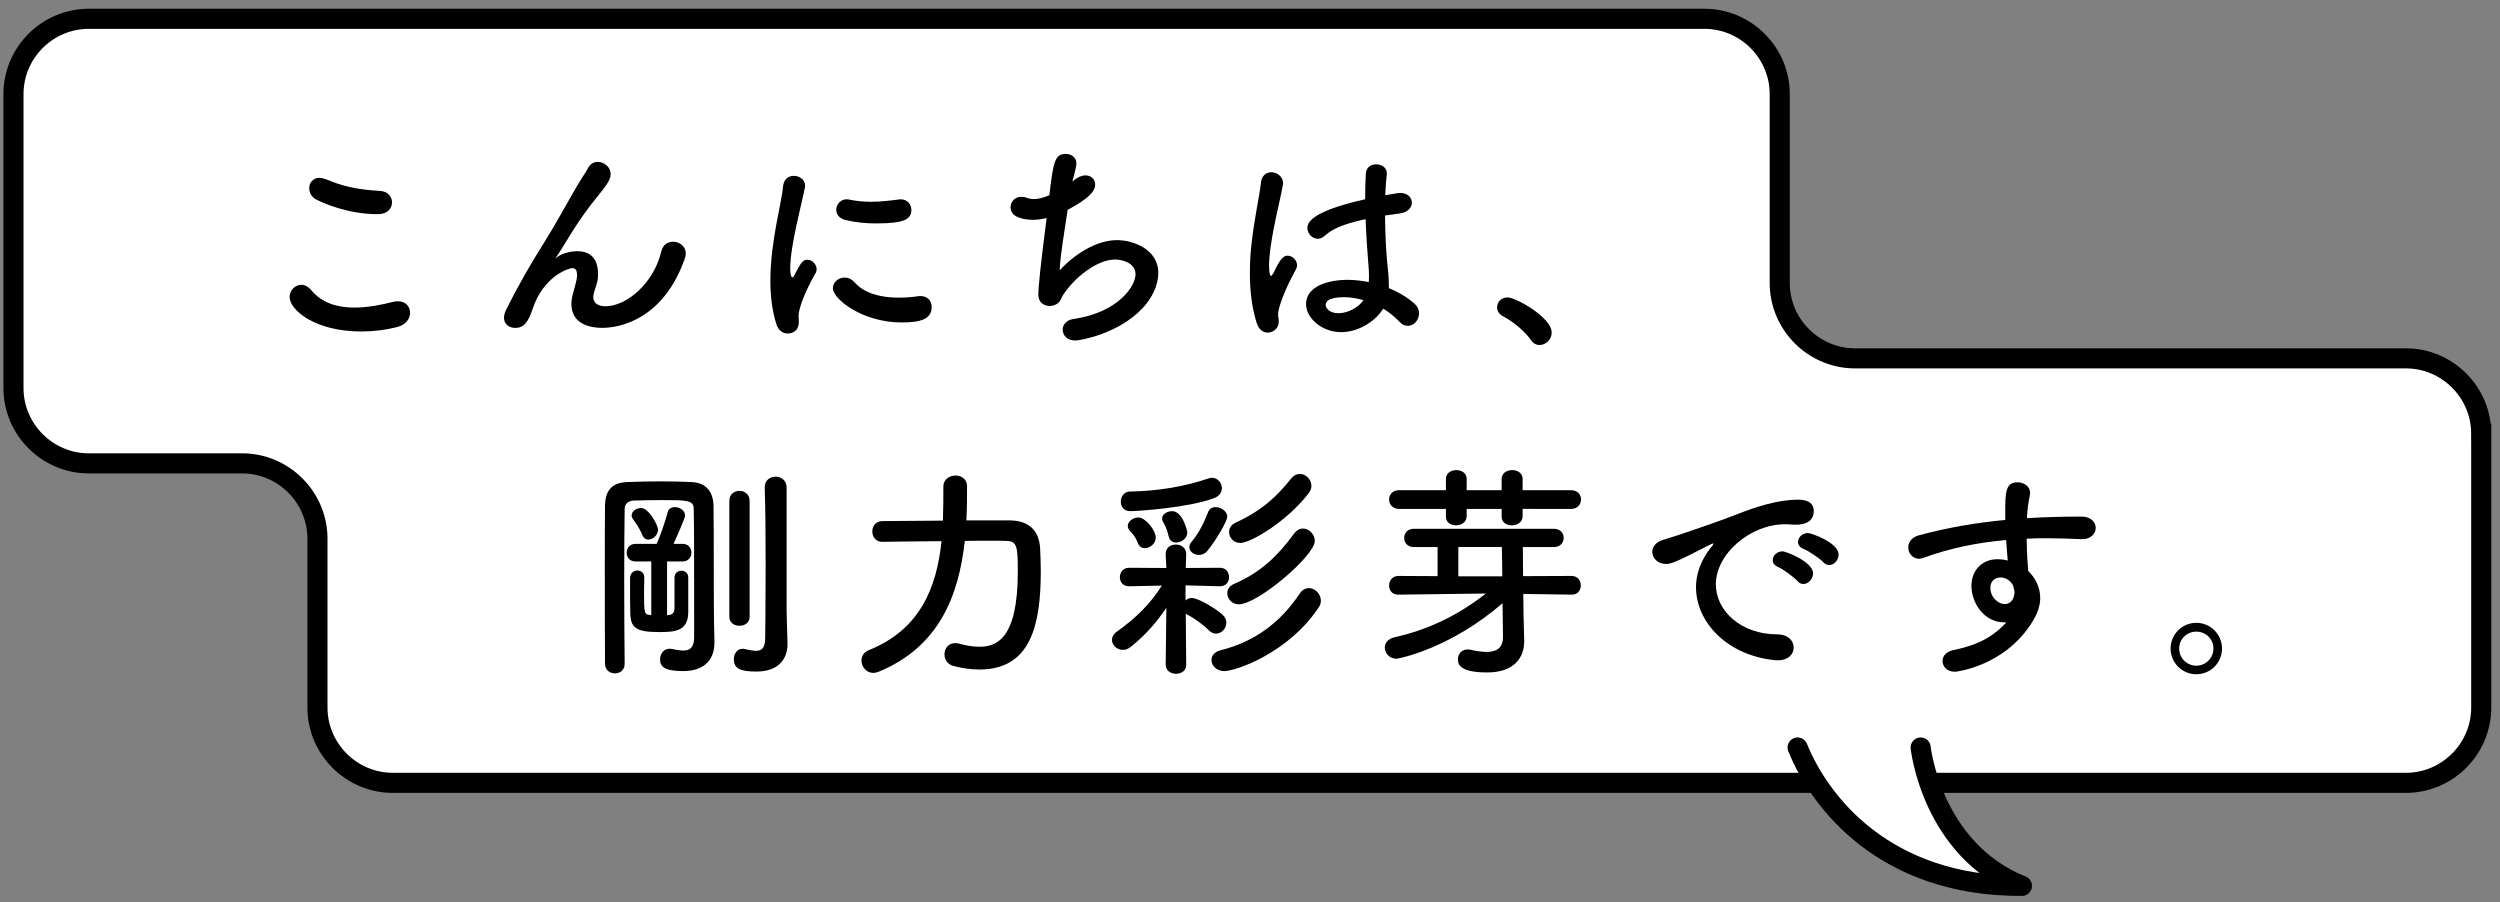
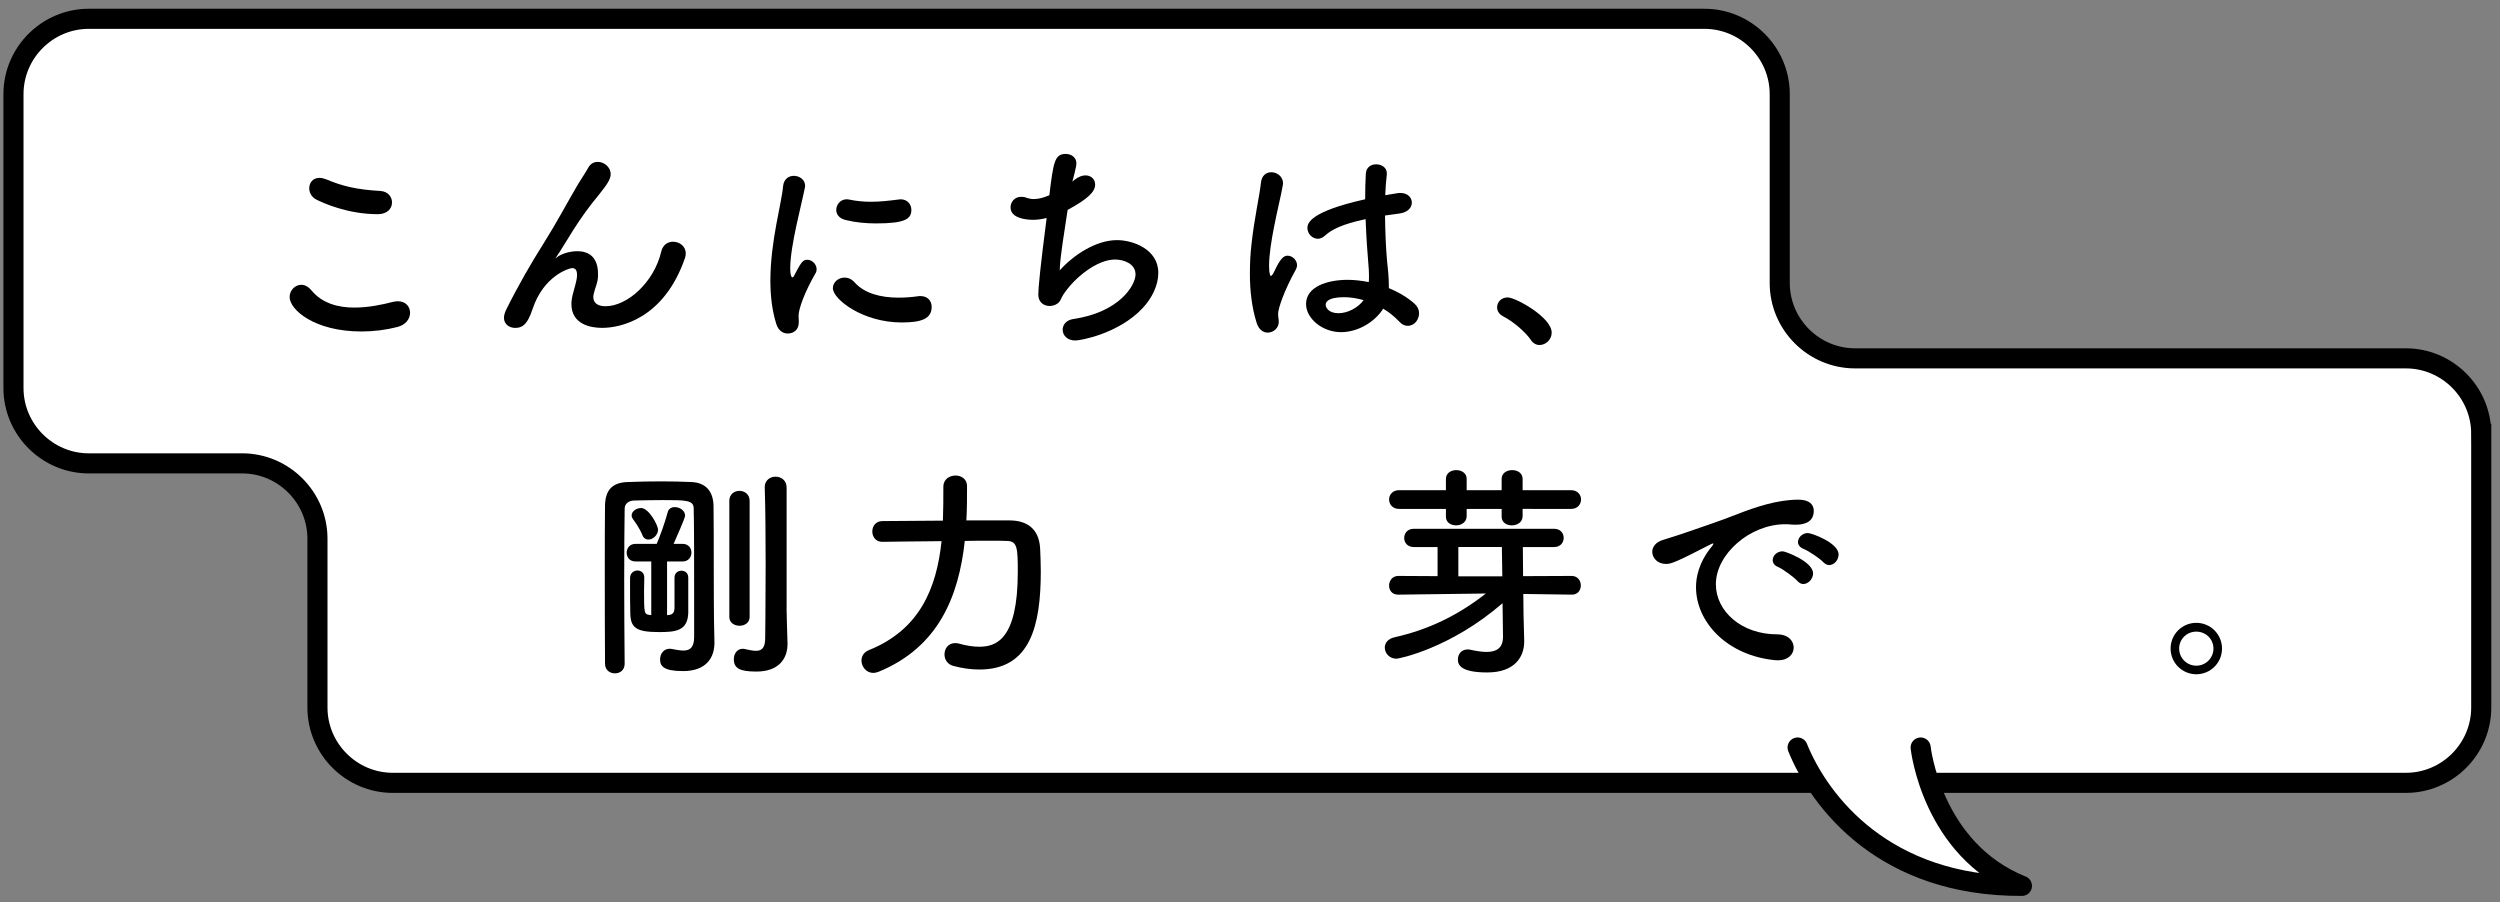
<svg xmlns="http://www.w3.org/2000/svg" version="1.1" x="0px" y="0px" width="100%" height="100%" viewBox="0 0 266 96" enable-background="new 0 0 266 96" xml:space="preserve">
  <rect x="0" y="0" width="266" height="96" fill="#808080" stroke="none" />
  <defs>
</defs>
  <g>
    <path fill="#FFFFFF" d="M264.002,46.144c0-4.408-3.607-8.015-8.016-8.015H197.38c-4.409,0-8.016-3.607-8.016-8.016V10.016   c0-4.409-3.607-8.016-8.016-8.016H9.449C5.04,2,1.433,5.606,1.433,10.016v31.271c0,4.408,3.607,8.016,8.016,8.016l16.311-0.001   c4.409,0,8.016,3.607,8.016,8.017v17.959c0,4.408,3.607,8.016,8.016,8.016h214.195c4.409,0,8.016-3.607,8.016-8.016V46.144z" />
    <path fill="none" stroke="#000000" stroke-width="2.138" stroke-miterlimit="10" d="M264.002,46.144   c0-4.408-3.607-8.015-8.016-8.015H197.38c-4.409,0-8.016-3.607-8.016-8.016V10.016c0-4.409-3.607-8.016-8.016-8.016H9.449   C5.04,2,1.433,5.606,1.433,10.016v31.271c0,4.408,3.607,8.016,8.016,8.016l16.311-0.001c4.409,0,8.016,3.607,8.016,8.017v17.959   c0,4.408,3.607,8.016,8.016,8.016h214.195c4.409,0,8.016-3.607,8.016-8.016V46.144z" />
  </g>
  <path d="M38.447,35.27c-4.968,0-7.632-2.304-7.632-3.672c0-0.696,0.576-1.296,1.248-1.296c0.36,0,0.744,0.192,1.08,0.6  c1.152,1.392,2.856,1.824,4.56,1.824c1.488,0,2.977-0.312,4.081-0.6c0.192-0.048,0.384-0.072,0.552-0.072  c0.84,0,1.296,0.576,1.296,1.224c0,0.624-0.432,1.272-1.344,1.512C41.087,35.102,39.768,35.27,38.447,35.27z M40.2,22.789  c-3.265,0-5.881-1.224-6.505-1.536c-0.552-0.264-0.792-0.768-0.792-1.224c0-0.576,0.384-1.104,1.08-1.104  c0.216,0,0.432,0.048,0.696,0.144c1.704,0.72,3.216,1.104,5.784,1.248c0.816,0.048,1.248,0.624,1.248,1.224  C41.711,22.165,41.231,22.789,40.2,22.789z" />
  <path d="M64.062,34.886c-1.2,0-3.264-0.36-3.264-2.544c0-0.36,0.072-0.768,0.192-1.2c0.384-1.344,0.408-1.632,0.408-1.872  c0-0.552-0.192-0.744-0.528-0.744c-0.288,0-3.024,0.792-4.201,4.344c-0.6,1.849-1.224,2.017-1.872,2.017  c-0.576,0-1.176-0.36-1.176-1.08c0-0.216,0.072-0.504,0.216-0.816c1.32-2.664,2.664-4.968,4.008-7.104s2.424-4.176,3.504-6.024  c0.384-0.672,0.984-1.536,1.224-1.992c0.24-0.456,0.624-0.648,1.032-0.648c0.672,0,1.368,0.552,1.368,1.296  c0,0.48-0.24,0.96-1.296,2.256c-1.08,1.296-1.944,2.544-2.665,3.672c-0.72,1.128-1.296,2.136-1.824,2.904  c-0.048,0.072-0.072,0.096-0.072,0.12c0,0,0,0,0.024,0c0,0,0.048-0.048,0.12-0.096c0.312-0.288,1.248-0.648,2.16-0.648  c1.128,0,2.208,0.528,2.208,2.424c0,0.072,0,0.168,0,0.24c-0.024,0.744-0.312,1.2-0.456,1.872c-0.024,0.12-0.048,0.24-0.048,0.336  c0,0.672,0.528,0.984,1.296,0.984c2.328,0,5.16-2.544,5.928-5.785c0.168-0.768,0.72-1.08,1.272-1.08c0.672,0,1.344,0.48,1.344,1.248  c0,0.144-0.024,0.288-0.072,0.456C70.639,33.974,65.959,34.886,64.062,34.886z" />
  <path d="M82.592,34.454c-0.456-1.464-0.624-3.024-0.624-4.584c0-4.225,1.224-8.353,1.344-10.009c0.072-0.816,0.6-1.152,1.152-1.152  c0.6,0,1.2,0.408,1.2,1.056c0,0.048,0,0.12-0.024,0.192c-0.336,1.752-1.56,6.193-1.56,8.569c0,0.888,0.168,0.984,0.24,0.984  c0.048,0,0.12-0.048,0.168-0.168c0.744-1.416,0.912-1.704,1.416-1.704s0.984,0.48,0.984,1.008c0,0.144-0.024,0.288-0.12,0.432  c-1.152,1.992-1.8,3.792-1.8,4.512c0,0.216,0.024,0.432,0.024,0.648c0,1.176-0.936,1.248-1.2,1.248  C83.312,35.485,82.809,35.174,82.592,34.454z M95.938,34.31c-4.152,0-7.321-2.472-7.321-3.648c0-0.624,0.576-1.128,1.249-1.128  c0.36,0,0.744,0.144,1.08,0.528c1.008,1.128,2.712,1.608,4.656,1.608c0.672,0,1.344-0.048,2.04-0.144  c0.096-0.024,0.192-0.024,0.288-0.024c0.816,0,1.2,0.552,1.2,1.152C99.13,33.901,98.074,34.31,95.938,34.31z M93.225,23.772  c-1.056,0-2.184-0.096-3.24-0.36c-0.72-0.168-1.008-0.624-1.008-1.08c0-0.576,0.456-1.128,1.104-1.128c0.072,0,0.144,0,0.24,0.024  c0.792,0.168,1.584,0.24,2.328,0.24c1.032,0,2.016-0.12,2.952-0.24c0.072,0,0.144-0.024,0.216-0.024  c0.744,0,1.152,0.552,1.152,1.128C96.97,23.292,96.297,23.772,93.225,23.772z" />
  <path d="M114.316,19.14c0.432-0.336,0.84-0.48,1.176-0.48c0.6,0,1.032,0.408,1.032,0.984c0,0.744-0.744,1.512-2.928,2.688  c-0.312,2.16-0.816,4.993-0.84,6.433c1.512-1.68,3.888-3.216,6.097-3.216c1.68,0,4.392,0.96,4.392,3.48  c0,1.32-0.672,2.712-1.704,3.792c-2.544,2.688-6.577,3.408-7.128,3.408c-0.888,0-1.344-0.576-1.344-1.152  c0-0.504,0.36-1.008,1.104-1.128c4.944-0.72,6.648-3.6,6.648-4.752c0-1.152-1.272-1.584-2.184-1.584  c-1.92,0-4.344,1.944-5.521,3.769c-0.312,0.504-0.264,0.816-0.912,1.08c-0.144,0.048-0.312,0.096-0.504,0.096  c-0.576,0-1.224-0.336-1.224-1.225c0-0.672,0.216-2.976,0.888-8.137c-0.504,0.12-0.984,0.192-1.44,0.192  c-0.696,0-2.4-0.144-2.4-1.32c0-0.576,0.432-1.128,1.128-1.128c0.192,0,0.408,0.024,0.624,0.12c0.216,0.072,0.432,0.12,0.72,0.12  c0.456,0,1.008-0.12,1.656-0.408c0.432-3.576,0.576-4.393,1.752-4.393c0.576,0,1.128,0.36,1.128,1.008  c0,0.36-0.384,1.776-0.432,1.944L114.316,19.14z" />
  <path d="M134.884,35.39c-0.456,0-0.936-0.288-1.176-1.032c-0.528-1.68-0.72-3.48-0.72-5.232c0-1.056,0.048-2.112,0.168-3.12  c0.288-2.688,0.84-5.064,1.008-6.553c0.072-0.792,0.576-1.128,1.104-1.128c0.6,0,1.249,0.456,1.249,1.176  c0,0.048-0.024,0.12-0.024,0.192c-0.168,1.032-0.6,2.712-0.936,4.464c-0.288,1.464-0.528,2.976-0.528,4.128  c0,0.888,0.144,1.08,0.192,1.08c0.072,0,0.192-0.144,0.336-0.432c0.672-1.464,1.056-1.728,1.44-1.728  c0.528,0,1.008,0.48,1.008,1.008c0,0.168-0.048,0.312-0.12,0.456c-1.272,2.28-1.896,4.177-1.896,4.729  c0,0.288,0.072,0.576,0.072,0.864C136.06,34.886,135.508,35.39,134.884,35.39z M142.685,35.342c-1.968,0-3.721-1.44-3.721-3  c0-1.824,2.232-2.568,4.44-2.568c0.72,0,1.488,0.096,2.232,0.24c0.024-0.216,0.024-0.432,0.024-0.672  c0-0.408-0.024-0.84-0.072-1.344c-0.096-1.032-0.216-2.809-0.288-4.681c-2.497,0.528-3.648,1.128-4.32,1.752  c-0.264,0.24-0.528,0.336-0.768,0.336c-0.576,0-1.104-0.528-1.104-1.152c0-0.528,0.336-1.752,6.145-3.049  c0-1.008,0.024-1.968,0.072-2.736c0.048-0.696,0.576-0.984,1.104-0.984c0.552,0,1.128,0.336,1.128,0.936c0,0.048,0,0.072,0,0.12  c-0.072,0.672-0.144,1.44-0.168,2.232c0.408-0.072,0.84-0.144,1.296-0.216c0.12-0.024,0.216-0.024,0.312-0.024  c0.792,0,1.224,0.504,1.224,1.032c0,0.504-0.408,1.032-1.296,1.152c-0.552,0.072-1.08,0.144-1.56,0.216  c0.024,1.776,0.096,3.528,0.216,4.8c0.096,0.888,0.192,1.776,0.192,2.665c0,0.096,0,0.168,0,0.264  c1.056,0.432,2.016,1.008,2.76,1.68c0.312,0.288,0.456,0.648,0.456,0.984c0,0.624-0.432,1.344-1.224,1.344  c-0.288,0-0.576-0.12-0.864-0.432c-0.504-0.528-1.08-1.008-1.728-1.392C146.261,34.286,144.46,35.342,142.685,35.342z   M143.021,31.621c-1.872,0-1.968,0.6-1.968,0.816c0,0.288,0.312,0.888,1.368,0.888c0.936,0,2.064-0.552,2.664-1.392  C144.389,31.741,143.692,31.621,143.021,31.621z" />
  <path d="M162.892,36.182c-0.6-0.888-1.92-1.992-2.953-2.52c-0.456-0.24-0.648-0.6-0.648-0.96c0-0.552,0.432-1.056,1.128-1.056  c0.84,0,4.68,2.112,4.68,3.744c0,0.768-0.648,1.32-1.296,1.32C163.467,36.71,163.131,36.542,162.892,36.182z" />
  <path d="M66.462,70.637c0,0.672-0.504,1.008-1.032,1.008c-0.528,0-1.056-0.336-1.056-1.032c-0.024-2.904-0.024-6.745-0.024-10.249  c0-2.544,0-4.921,0.024-6.553c0.024-1.56,0.672-2.472,2.4-2.521c1.176-0.048,2.376-0.072,3.601-0.072  c1.056,0,2.136,0.024,3.216,0.072c1.561,0.072,2.304,1.056,2.329,2.544c0.024,1.512,0.024,4.2,0.024,6.625  c0,5.448,0.048,6.937,0.072,7.825c0,0.048,0,0.072,0,0.12c0,1.536-0.84,3-3.336,3c-2.112,0-2.448-0.552-2.448-1.249  c0-0.576,0.384-1.128,1.008-1.128c0.072,0,0.144,0,0.24,0.024c0.432,0.072,0.84,0.168,1.224,0.168c0.672,0,1.152-0.288,1.152-1.44  c0,0,0-1.776,0-4.081c0-3.456,0-8.089-0.048-9.601c0-0.888-0.864-0.888-3.289-0.888c-1.032,0-2.064,0.024-3.072,0.048  c-0.576,0.024-0.984,0.336-0.984,0.888c-0.024,1.656-0.048,4.536-0.048,7.608s0.024,6.337,0.048,8.857V70.637z M69.295,59.74h-1.68  c-0.625,0-0.937-0.456-0.937-0.937c0-0.456,0.312-0.936,0.937-0.936h2.256c0.312-0.696,0.888-2.28,1.176-3.384  c0.096-0.36,0.408-0.528,0.744-0.528c0.528,0,1.104,0.36,1.104,0.912c0,0.072,0,0.24-1.224,3h0.96c0.624,0,0.936,0.456,0.936,0.936  c0,0.456-0.312,0.937-0.936,0.937h-1.656v5.712c0.072,0,0.144-0.023,0.216-0.023c0.432-0.048,0.552-0.312,0.576-0.696  c0,0,0,0,0-3.264c0-0.504,0.36-0.744,0.744-0.744c0.36,0,0.72,0.24,0.72,0.72c0,3.744,0,3.744,0,3.744  c-0.048,1.968-1.392,2.064-3.12,2.064c-2.472,0-3.024-0.48-3.048-2.04c-0.024-0.84-0.024-1.752-0.024-2.64c0-0.384,0-0.744,0-1.104  c0.024-0.504,0.408-0.768,0.792-0.768c0.36,0,0.72,0.24,0.72,0.744v0.024c0,0.48-0.024,0.96-0.024,1.44  c0,2.376,0.024,2.448,0.6,2.521c0.048,0,0.096,0.023,0.168,0.023V59.74z M68.358,56.956c-0.336-0.84-0.864-1.512-1.032-1.752  c-0.072-0.12-0.12-0.24-0.12-0.36c0-0.456,0.528-0.792,1.008-0.792c0.816,0,1.8,1.824,1.8,2.304c0,0.576-0.552,1.056-1.032,1.056  C68.743,57.412,68.502,57.292,68.358,56.956z M77.6,53.283c0-0.696,0.528-1.056,1.08-1.056c0.528,0,1.08,0.36,1.08,1.056v12.361  c0,0.624-0.528,0.936-1.08,0.936c-0.528,0-1.08-0.312-1.08-0.936V53.283z M83.696,65.021c0,0.384,0.072,2.568,0.096,3.408  c0,0.024,0,0.072,0,0.096c0,1.513-0.888,2.929-3.312,2.929c-1.752,0-2.4-0.336-2.4-1.32c0-0.552,0.336-1.104,0.936-1.104  c0.072,0,0.144,0,0.216,0.024c0.432,0.096,0.864,0.192,1.2,0.192c0.6,0,0.984-0.288,0.984-1.344c0,0,0.048-3.72,0.048-7.849  c0-2.904-0.024-6-0.096-8.185c0-0.024,0-0.024,0-0.048c0-0.72,0.576-1.104,1.152-1.104c0.576,0,1.176,0.384,1.176,1.152V65.021z" />
  <path d="M107.477,55.372c1.776,0.024,3.072,0.864,3.192,2.976c0.024,0.624,0.072,1.464,0.072,2.4c0,5.785-1.08,10.489-6.528,10.489  c-0.864,0-1.8-0.12-2.784-0.384c-0.624-0.168-0.936-0.696-0.936-1.224c0-0.624,0.408-1.2,1.128-1.2c0.12,0,0.264,0,0.408,0.048  c0.768,0.216,1.488,0.336,2.16,0.336c1.776,0,4.104-0.72,4.104-7.969c0-2.568-0.048-3.288-1.2-3.288  c-0.432-0.024-1.08-0.024-1.848-0.024s-1.656,0-2.592,0.024c-0.648,5.929-2.808,11.305-9.169,13.921  c-0.192,0.072-0.384,0.12-0.576,0.12c-0.744,0-1.248-0.672-1.248-1.32c0-0.432,0.24-0.888,0.792-1.104  c5.425-2.185,7.201-6.601,7.729-11.593c-3.24,0.023-6.289,0.072-6.289,0.072h-0.024c-0.696,0-1.056-0.552-1.056-1.104  c0-0.552,0.36-1.104,1.08-1.104c0,0,3.12-0.024,6.433-0.048c0.048-1.176,0.048-2.4,0.048-3.6v-0.024  c0-0.769,0.648-1.176,1.296-1.176c0.624,0,1.224,0.384,1.224,1.128c0,1.224,0,2.424-0.072,3.648H107.477z" />
-   <path d="M126.213,70.757c0,0.624-0.552,0.936-1.08,0.936c-0.552,0-1.104-0.336-1.104-0.96v-0.024l0.072-6.049  c-0.984,1.488-2.184,2.88-3.769,4.152c-0.288,0.24-0.576,0.336-0.864,0.336c-0.624,0-1.152-0.504-1.152-1.056  c0-0.312,0.144-0.624,0.528-0.888c2.04-1.464,3.576-2.976,4.776-4.896l-3.457,0.072h-0.024c-0.672,0-0.984-0.479-0.984-0.96  c0-0.504,0.336-1.008,0.984-1.008h0.024l3.937,0.024l-0.072-1.44c-0.024-0.769,0.576-1.056,1.08-1.056  c0.552,0,1.104,0.336,1.104,1.008c0,0.024,0,0.024,0,0.048l-0.048,1.44l3.625-0.024h0.024c0.648,0,0.96,0.504,0.96,1.008  c0,0.48-0.312,0.96-0.96,0.96h-0.024l-3.648-0.096v1.608c0.168-0.168,0.408-0.264,0.672-0.264c0.696,0,2.592,1.152,3.264,1.776  c0.288,0.264,0.408,0.552,0.408,0.864c0,0.6-0.504,1.152-1.104,1.152c-0.264,0-0.528-0.12-0.768-0.36  c-0.72-0.72-1.608-1.32-2.352-1.704c-0.024-0.024-0.072-0.024-0.096-0.048l0.048,5.424V70.757z M120.261,54.388  c-0.696,0-1.008-0.504-1.008-1.008c0-0.528,0.336-1.08,0.984-1.08c3-0.048,5.904-0.552,8.329-1.392  c0.144-0.048,0.264-0.072,0.384-0.072c0.624,0,1.056,0.552,1.056,1.104c0,0.408-0.24,0.84-0.816,1.056  C126.405,54.052,120.909,54.388,120.261,54.388z M121.821,58.324c-0.312,0-0.6-0.144-0.744-0.528  c-0.336-0.816-0.576-0.984-0.864-1.32c-0.144-0.168-0.216-0.336-0.216-0.504c0-0.504,0.576-0.912,1.128-0.912  c0.744,0,1.848,1.344,1.848,2.16C122.973,57.82,122.373,58.324,121.821,58.324z M125.157,57.724c-0.384,0-0.72-0.192-0.816-0.672  c-0.192-0.84-0.408-1.176-0.6-1.536c-0.072-0.12-0.096-0.24-0.096-0.336c0-0.48,0.552-0.792,1.08-0.792  c1.128,0,1.608,2.16,1.608,2.256C126.333,57.268,125.709,57.724,125.157,57.724z M127.557,59.044c-0.528,0-1.008-0.36-1.008-0.816  c0-0.168,0.048-0.36,0.216-0.552c0.864-1.032,1.392-2.208,1.8-3.24c0.144-0.336,0.432-0.48,0.768-0.48  c0.576,0,1.248,0.432,1.248,1.032c0,0.384-1.008,2.256-2.136,3.648C128.206,58.924,127.869,59.044,127.557,59.044z M130.27,71.405  c-0.84,0-1.368-0.601-1.368-1.176c0-0.432,0.288-0.864,0.936-1.032c3.648-0.912,6.361-2.928,8.425-6  c0.288-0.456,0.672-0.624,1.008-0.624c0.648,0,1.272,0.624,1.272,1.344c0,0.24-0.072,0.48-0.24,0.72  C137.086,69.485,131.47,71.405,130.27,71.405z M131.806,64.3c-0.744,0-1.224-0.6-1.224-1.2c0-0.384,0.216-0.744,0.696-0.96  c2.856-1.224,4.68-3,6.384-5.329c0.288-0.408,0.648-0.576,0.984-0.576c0.648,0,1.248,0.625,1.248,1.32  C139.895,59.116,133.846,64.3,131.806,64.3z M131.974,57.771c-0.72,0-1.2-0.576-1.2-1.152c0-0.408,0.216-0.792,0.696-1.008  c2.856-1.32,4.393-2.808,5.88-4.656c0.288-0.384,0.648-0.528,0.96-0.528c0.648,0,1.224,0.6,1.224,1.272  c0,0.264-0.096,0.504-0.264,0.744C136.966,55.468,133.078,57.771,131.974,57.771z" />
  <path d="M167.216,63.269l-5.136-0.072l0.024,2.232l0.072,2.736c0,0.024,0,0.072,0,0.096c0,1.608-0.984,3.288-3.936,3.288  c-2.88,0-3.121-0.84-3.121-1.392c0-0.552,0.384-1.056,1.032-1.056c0.072,0,0.168,0,0.264,0.024c0.648,0.144,1.248,0.24,1.752,0.24  c1.056,0,1.752-0.408,1.752-1.608c0-0.024,0-0.024,0-0.048l-0.048-3.528c-5.568,4.825-11.041,5.905-11.281,5.905  c-0.768,0-1.248-0.6-1.248-1.176c0-0.48,0.312-0.936,1.032-1.104c3.553-0.792,6.721-2.304,9.721-4.656h-0.096l-9.217,0.12h-0.024  c-0.648,0-0.96-0.48-0.96-0.96c0-0.504,0.336-1.032,0.984-1.032l4.176,0.023v-3.096h-2.52c-0.696,0-1.032-0.48-1.032-0.96  c0-0.504,0.336-0.984,1.032-0.984h14.905c0.696,0,1.032,0.48,1.032,0.96c0,0.504-0.336,0.984-1.032,0.984h-3.312l0.024,3.096  l5.16-0.023c0.648,0,0.984,0.504,0.984,1.008s-0.312,0.984-0.96,0.984H167.216z M162.007,54.147v0.768  c0,0.648-0.576,0.984-1.152,0.984c-0.552,0-1.08-0.312-1.08-0.912v-0.84h-3.721v0.768c0,0.648-0.576,0.984-1.128,0.984  c-0.552,0-1.08-0.312-1.08-0.912v-0.84h-4.992c-0.696,0-1.056-0.504-1.056-1.008c0-0.48,0.36-0.984,1.056-0.984h4.992v-1.2  c0-0.624,0.552-0.936,1.104-0.936c0.552,0,1.104,0.312,1.104,0.936v1.2h3.721v-1.2c0-0.624,0.552-0.936,1.128-0.936  c0.552,0,1.104,0.312,1.104,0.936v1.2h5.161c0.696,0,1.056,0.504,1.056,0.984c0,0.504-0.36,1.008-1.056,1.008H162.007z   M159.799,58.204h-4.632v3.12h4.68L159.799,58.204z" />
  <path d="M189.192,70.253c-0.072,0-0.144,0-0.24,0c-5.208-0.48-8.497-4.081-8.497-7.777c0-0.936,0.216-2.568,1.728-4.392  c0.072-0.096,0.12-0.168,0.12-0.216c0-0.024-0.024-0.048-0.048-0.048c-0.048,0-0.144,0.048-0.24,0.096  c-3.768,1.944-4.224,2.088-4.752,2.088c-0.888,0-1.464-0.624-1.464-1.296c0-0.48,0.336-1.008,1.104-1.248  c0.504-0.168,1.872-0.576,2.592-0.84c1.128-0.408,3.12-1.032,5.497-1.968c1.776-0.696,4.128-1.488,6.36-1.488  c1.2,0,1.632,0.552,1.632,1.176c0,1.224-1.008,1.488-1.92,1.488c-0.168,0-0.36,0-0.552-0.024c-0.192-0.024-0.384-0.024-0.576-0.024  c-3.721,0-7.369,3.168-7.369,6.384c0,2.88,2.736,5.329,6.504,5.329c1.2,0,1.776,0.696,1.776,1.416  C190.849,69.581,190.296,70.253,189.192,70.253z M191.256,61.828c-0.336-0.384-1.536-1.272-2.04-1.488  c-0.432-0.168-0.6-0.456-0.6-0.744c0-0.479,0.456-0.936,1.056-0.936c0.312,0,3.24,1.104,3.24,2.352c0,0.6-0.528,1.128-1.032,1.128  C191.665,62.14,191.449,62.044,191.256,61.828z M194.017,59.836c-0.336-0.384-1.584-1.224-2.088-1.416  c-0.432-0.168-0.624-0.456-0.624-0.744c0-0.48,0.456-0.96,1.056-0.96c0.384,0,3.265,1.032,3.265,2.28c0,0.6-0.48,1.128-1.008,1.128  C194.425,60.124,194.209,60.028,194.017,59.836z" />
-   <path d="M213.264,66.221c-2.232,0-3.504-2.16-3.504-3.889c0-1.632,1.128-2.832,2.76-2.832c0.36,0,0.744,0.048,1.104,0.144  c-0.072-0.792-0.12-1.512-0.168-2.184c-3.024,0.264-6,0.864-8.809,1.896c-0.168,0.048-0.312,0.096-0.456,0.096  c-0.696,0-1.152-0.6-1.152-1.2c0-0.528,0.336-1.08,1.128-1.296c3.024-0.816,6.097-1.344,9.193-1.632c0-0.264,0-0.528,0-0.768  c0-2.112,0-3.24,1.32-3.24c0.648,0,1.32,0.432,1.32,1.128c0,0.072,0,0.144-0.024,0.216c-0.144,0.768-0.264,1.488-0.312,2.473  c1.92-0.12,3.864-0.168,5.809-0.168c1.008,0,1.512,0.6,1.512,1.2s-0.504,1.2-1.416,1.2c-0.048,0-0.072,0-0.12,0  c-1.176-0.048-2.376-0.096-3.577-0.096c-0.744,0-1.488,0-2.232,0.048c0,1.632,0.144,3.144,0.168,3.456  c0.744,0.672,1.272,1.728,1.272,2.856c0,0.768-0.264,1.584-0.768,2.424c-2.928,4.848-8.185,5.424-8.305,5.424  c-0.84,0-1.32-0.552-1.32-1.152c0-0.48,0.336-0.984,1.152-1.152c1.872-0.408,3.792-0.96,5.641-2.952  C213.408,66.221,213.336,66.221,213.264,66.221z M212.856,61.444c-0.696,0-1.08,0.48-1.08,1.08c0,1.08,0.888,1.752,1.512,1.752  c0.504,0,0.936-0.336,1.032-1.032c0-0.072,0.024-0.12,0.024-0.192c0-0.192-0.072-0.48-0.168-0.792  C213.816,61.66,213.312,61.444,212.856,61.444z" />
  <path d="M233.687,71.741c-1.512,0-2.736-1.225-2.736-2.736c0-1.512,1.224-2.736,2.736-2.736s2.736,1.224,2.736,2.736  C236.423,70.517,235.199,71.741,233.687,71.741z M233.687,67.205c-1.008,0-1.824,0.792-1.824,1.8c0,1.008,0.816,1.824,1.824,1.824  s1.824-0.816,1.824-1.824C235.511,67.997,234.695,67.205,233.687,67.205z" />
  <path fill="#FFFFFF" stroke="#000000" stroke-width="2.138" stroke-linecap="round" stroke-linejoin="round" stroke-miterlimit="10" d="  M204.357,79.535c0,0,1.158,10.865,10.777,14.722c-14.606,0.062-21.504-8.883-23.869-14.722" />
  <rect id="_x3C_スライス_x3E__1_" fill="none" width="266" height="96" />
</svg>